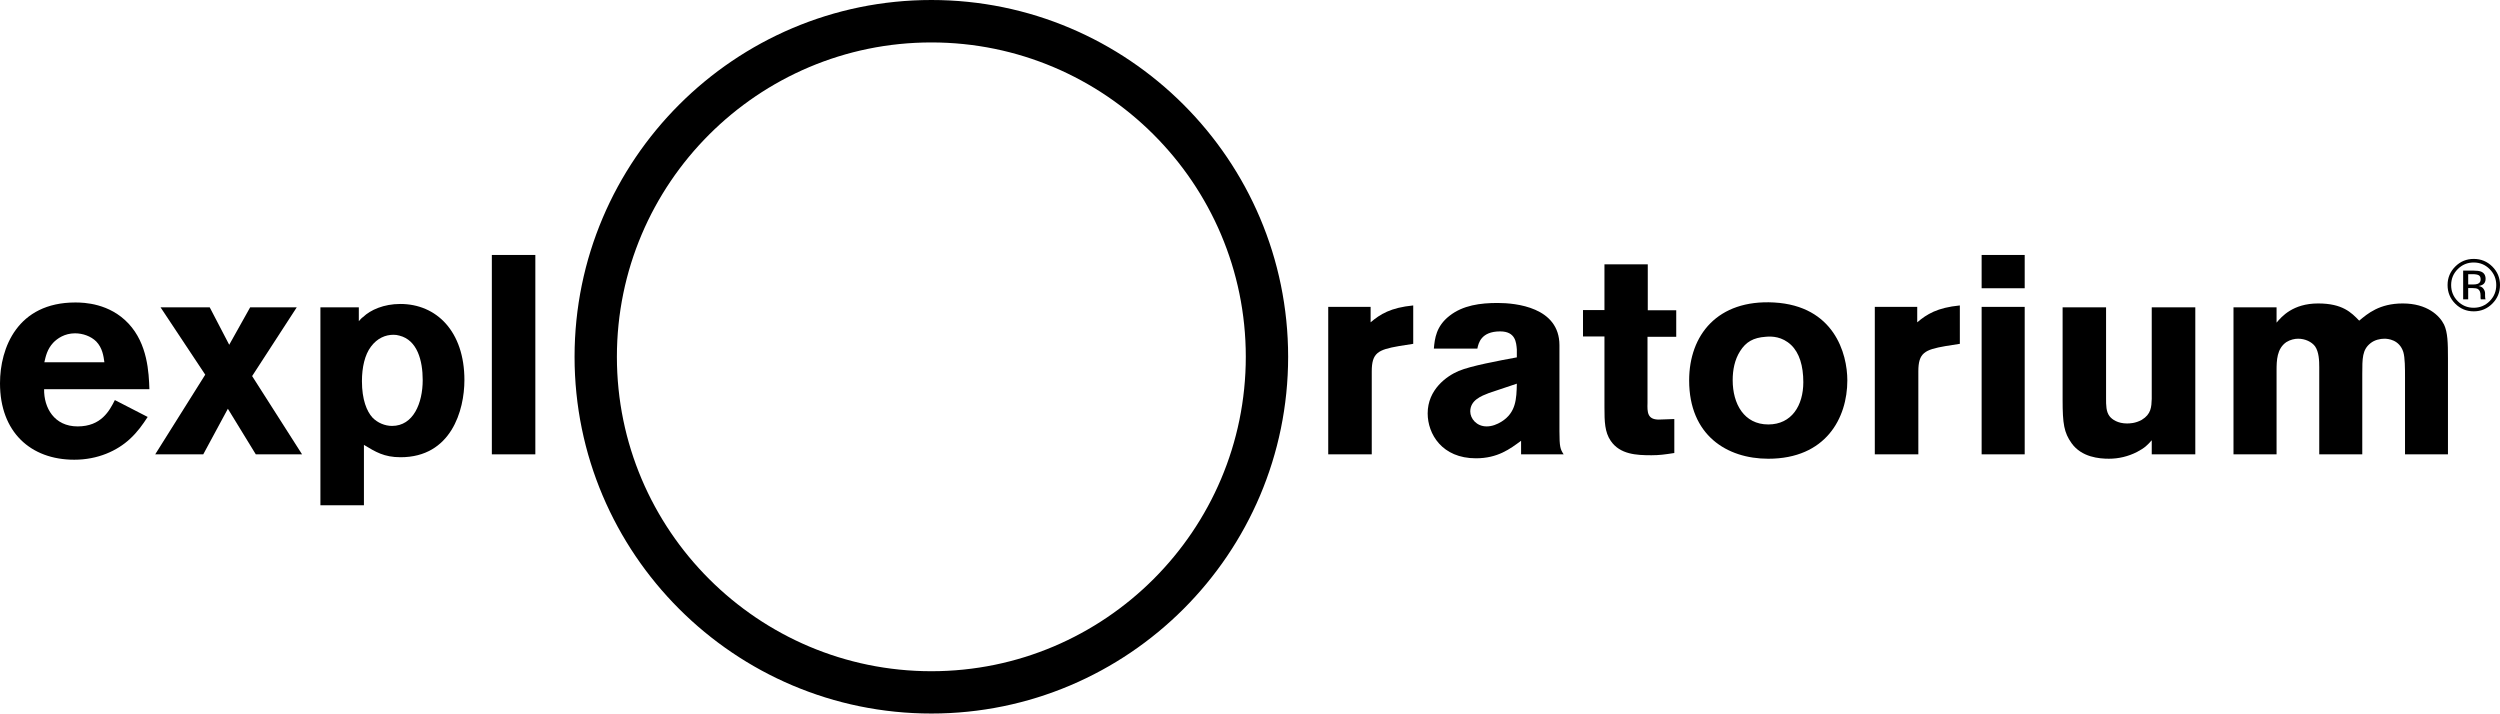
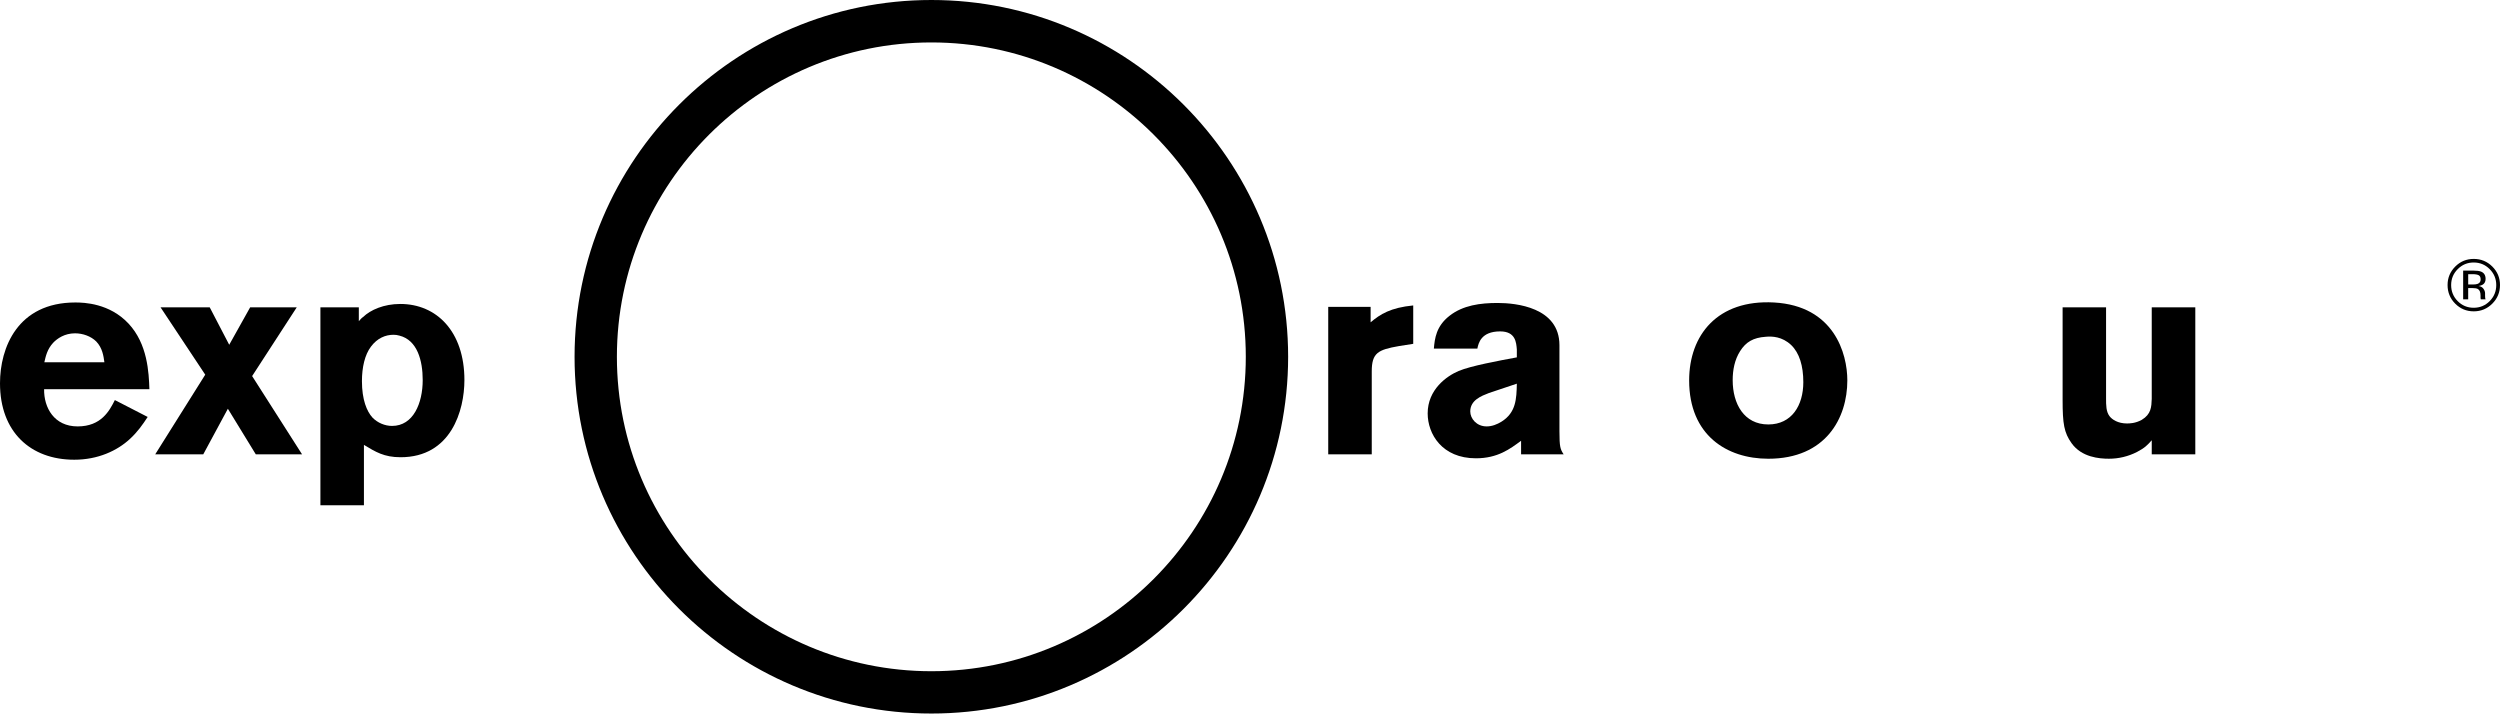
<svg xmlns="http://www.w3.org/2000/svg" version="1.1" id="Layer_1" x="0px" y="0px" width="458.201px" height="130.776px" viewBox="0 0 458.201 130.776" enable-background="new 0 0 458.201 130.776" xml:space="preserve">
  <g>
    <g>
      <g>
        <path d="M251.208,59.075c1.76-1.496,3.671-2.686,7.809-3.095v7.036l-2.631,0.416c-3.828,0.671-4.97,1.239-4.97,4.643v15.196     h-7.978V56.245h7.77V59.075z" />
        <path d="M278.005,70.319c-0.051,2.796-0.152,5.293-2.791,6.952c-0.832,0.518-1.766,0.881-2.742,0.881     c-1.861,0-3.002-1.444-3.002-2.743c0-2.079,2.059-2.847,3.412-3.372L278.005,70.319z M270.771,63.897     c0.2-0.987,0.667-3.159,4.178-3.159c2.851,0,2.948,2.066,3.057,3.312v1.447c-3.359,0.622-8.48,1.569-10.654,2.494     c-2.221,0.933-5.688,3.415-5.688,7.772c0,3.791,2.641,8.234,8.844,8.234c3.981,0,6.25-1.711,8.277-3.215v2.488h7.801     c-0.614-0.928-0.771-1.35-0.771-4.247V63.275c0-6.979-8.016-7.746-11.326-7.746c-3.157,0-6.362,0.405-8.851,2.375     c-2.42,1.904-2.676,4.131-2.84,5.993H270.771z" />
-         <path d="M294.066,48.443h7.938v8.424h5.216v4.856h-5.265v12.13c-0.047,1.663-0.047,3.047,2.07,3.047l2.844-0.1v6.227     c-1.705,0.268-2.746,0.41-4.194,0.41c-2.747,0-5.758-0.143-7.464-2.643c-1.096-1.602-1.146-3.525-1.146-6.11V61.672h-3.932     v-4.846h3.932V48.443z" />
        <path d="M323.62,61.724c1.147-0.11,3.008-0.052,4.662,1.509c1.508,1.45,2.23,3.808,2.23,6.811c0,4.27-2.126,7.75-6.421,7.75     c-4.458,0-6.524-3.795-6.524-8.113c0-1.878,0.36-3.743,1.349-5.305C319.997,62.66,321.349,61.881,323.62,61.724z M325.134,55.437     c-10.347-0.567-15.546,5.97-15.546,14.29c0,10.025,6.897,14.35,14.504,14.35c10.558,0,14.488-7.473,14.488-14.35     C338.58,64.788,336.151,56.053,325.134,55.437z" />
-         <path d="M351.39,59.075c1.76-1.496,3.672-2.686,7.811-3.095v7.036l-2.639,0.416c-3.825,0.671-4.968,1.239-4.968,4.643v15.196     h-7.979V56.245h7.775V59.075z" />
-         <path d="M363.194,46.729h7.893v6.101h-7.893V46.729z M363.194,56.245h7.893v27.026h-7.893V56.245z" />
        <path d="M394.372,56.332h7.984v26.939h-7.984V80.69c-0.775,0.872-1.252,1.39-2.703,2.147c-1.619,0.826-3.372,1.238-5.143,1.238     c-1.755,0-4.993-0.255-6.842-2.84c-1.393-1.956-1.648-3.561-1.648-7.965V56.332h7.965v16.734c0,1.191,0,2.38,0.631,3.206     c0.468,0.628,1.555,1.34,3.18,1.34c0.456,0,1.543,0,2.74-0.669c1.716-1.037,1.768-2.371,1.82-3.828V56.332z" />
-         <path d="M417.251,59.135c0.913-1.091,2.985-3.518,7.621-3.518c4.459,0,6.07,1.653,7.523,3.153c1.543-1.285,3.7-3.153,7.984-3.153     c4.453,0,6.741,2.208,7.569,3.878c0.669,1.443,0.715,3.31,0.715,6.205v17.571h-7.871V69.11c0-1.548,0-3.561-0.312-4.593     c-0.721-2.273-2.831-2.439-3.459-2.439c-0.77,0-1.796,0.209-2.563,0.832c-1.5,1.193-1.5,2.729-1.5,5.679v14.683h-7.886V67.299     c0-1.186-0.049-2.781-0.765-3.821c-0.628-0.832-1.811-1.399-3.104-1.399c-0.619,0-1.43,0.166-2.16,0.623     c-1.74,1.193-1.793,3.368-1.793,5.211v15.359h-7.895V56.332h7.895V59.135z" />
        <path d="M8.125,66.401c0.268-1.143,0.523-2.379,1.606-3.563c0.769-0.814,2.122-1.747,4.024-1.747     c1.402,0,2.898,0.518,3.882,1.493c1.138,1.184,1.339,2.675,1.496,3.817H8.125z M21.051,73.324     c-0.982,1.945-2.479,4.828-6.825,4.828c-4.285,0-6.201-3.418-6.14-6.821h19.297c-0.109-3.043-0.316-8.282-3.839-12.04     c-3.476-3.706-8.127-3.854-9.729-3.854C3.188,55.437,0,63.768,0,70.249c0,8.93,5.604,14.009,13.611,14.009     c4.338,0,7.858-1.643,10.191-3.797c1.393-1.282,2.333-2.616,3.265-4.041L21.051,73.324z" />
        <path d="M54.385,56.332l-8.174,12.595l9.152,14.345h-8.48l-5.119-8.357l-4.511,8.357h-8.807l9.17-14.602l-8.186-12.338h9.011     l3.571,6.859l3.835-6.859H54.385z" />
        <path d="M73.207,61.512c3.289,0.826,4.267,4.59,4.267,8.145c0,4.232-1.715,8.406-5.617,8.406c-1.301,0-2.662-0.561-3.6-1.54     c-1.032-1.143-1.92-3.253-1.92-6.662c0-2.521,0.516-4.841,1.661-6.343c1.151-1.543,2.655-2.16,4.117-2.16     C72.481,61.357,72.845,61.406,73.207,61.512z M65.765,56.332h-7.04v36.276h7.976V81.536c2.128,1.288,3.697,2.265,6.717,2.265     c9.267,0,11.7-8.581,11.7-14.139c0-8.924-5.113-13.952-11.753-13.952c-3.016,0-5.463,1.09-6.815,2.39     c-0.267,0.162-0.517,0.473-0.785,0.767V56.332z" />
-         <path d="M98.117,46.729v36.543h-7.972V46.729H98.117z" />
        <path d="M170.705,130.776c36.05,0,65.386-29.319,65.386-65.384C236.091,29.337,206.755,0,170.705,0     c-36.07,0-65.399,29.337-65.399,65.393C105.305,101.457,134.635,130.776,170.705,130.776z M113.065,65.393     c0-31.779,25.863-57.615,57.64-57.615s57.625,25.836,57.625,57.615c0,31.778-25.849,57.628-57.625,57.628     S113.065,97.171,113.065,65.393z" />
      </g>
    </g>
    <g>
      <path d="M456.793,55.65c-0.939,0.942-2.074,1.413-3.406,1.413s-2.465-0.471-3.399-1.413c-0.931-0.938-1.396-2.073-1.396-3.408    c0-1.321,0.47-2.45,1.408-3.389c0.935-0.933,2.063-1.399,3.387-1.399c1.332,0,2.467,0.467,3.406,1.399    c0.938,0.934,1.408,2.063,1.408,3.389C458.201,53.572,457.731,54.709,456.793,55.65z M450.454,49.326    c-0.805,0.807-1.206,1.781-1.206,2.923c0,1.151,0.399,2.132,1.199,2.942c0.804,0.811,1.781,1.216,2.931,1.216    c1.148,0,2.125-0.405,2.93-1.216c0.804-0.811,1.206-1.791,1.206-2.942c0-1.142-0.402-2.116-1.206-2.923    c-0.809-0.811-1.785-1.216-2.93-1.216C452.237,48.11,451.263,48.516,450.454,49.326z M453.3,49.595    c0.654,0,1.136,0.063,1.441,0.19c0.546,0.227,0.819,0.673,0.819,1.337c0,0.472-0.172,0.819-0.517,1.042    c-0.183,0.118-0.438,0.203-0.764,0.256c0.41,0.065,0.711,0.236,0.901,0.514c0.19,0.278,0.285,0.549,0.285,0.814v0.384    c0,0.121,0.005,0.251,0.014,0.39c0.009,0.14,0.024,0.23,0.047,0.273l0.033,0.065h-0.876c-0.004-0.017-0.009-0.034-0.013-0.052    c-0.005-0.018-0.009-0.037-0.014-0.059l-0.02-0.168v-0.416c0-0.605-0.166-1.005-0.497-1.199c-0.197-0.112-0.542-0.169-1.035-0.169    h-0.733v2.062h-0.922v-5.266H453.3z M454.302,50.445c-0.235-0.129-0.612-0.194-1.131-0.194h-0.798v1.891h0.844    c0.396,0,0.692-0.039,0.891-0.116c0.364-0.143,0.547-0.415,0.547-0.816C454.654,50.829,454.536,50.574,454.302,50.445z" />
    </g>
  </g>
</svg>